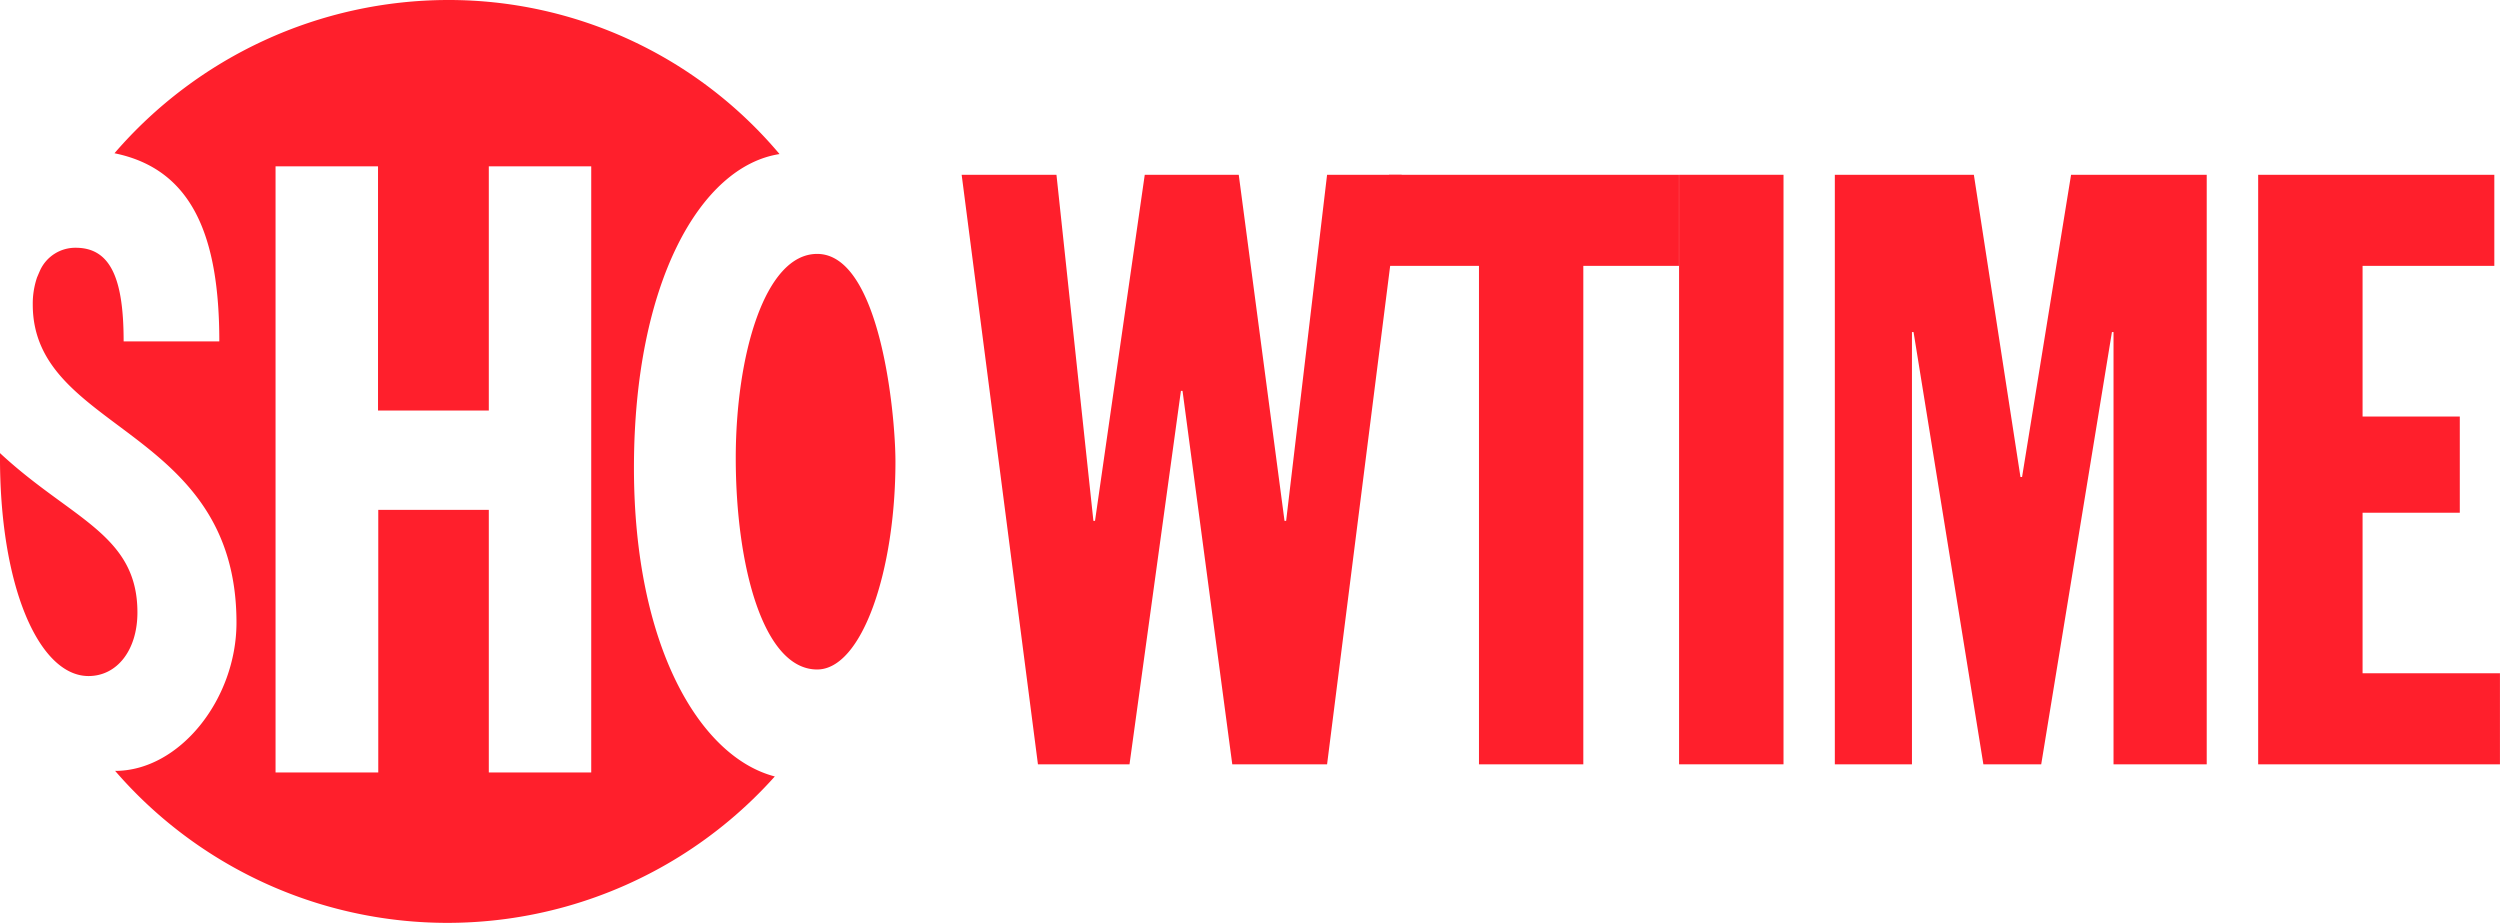
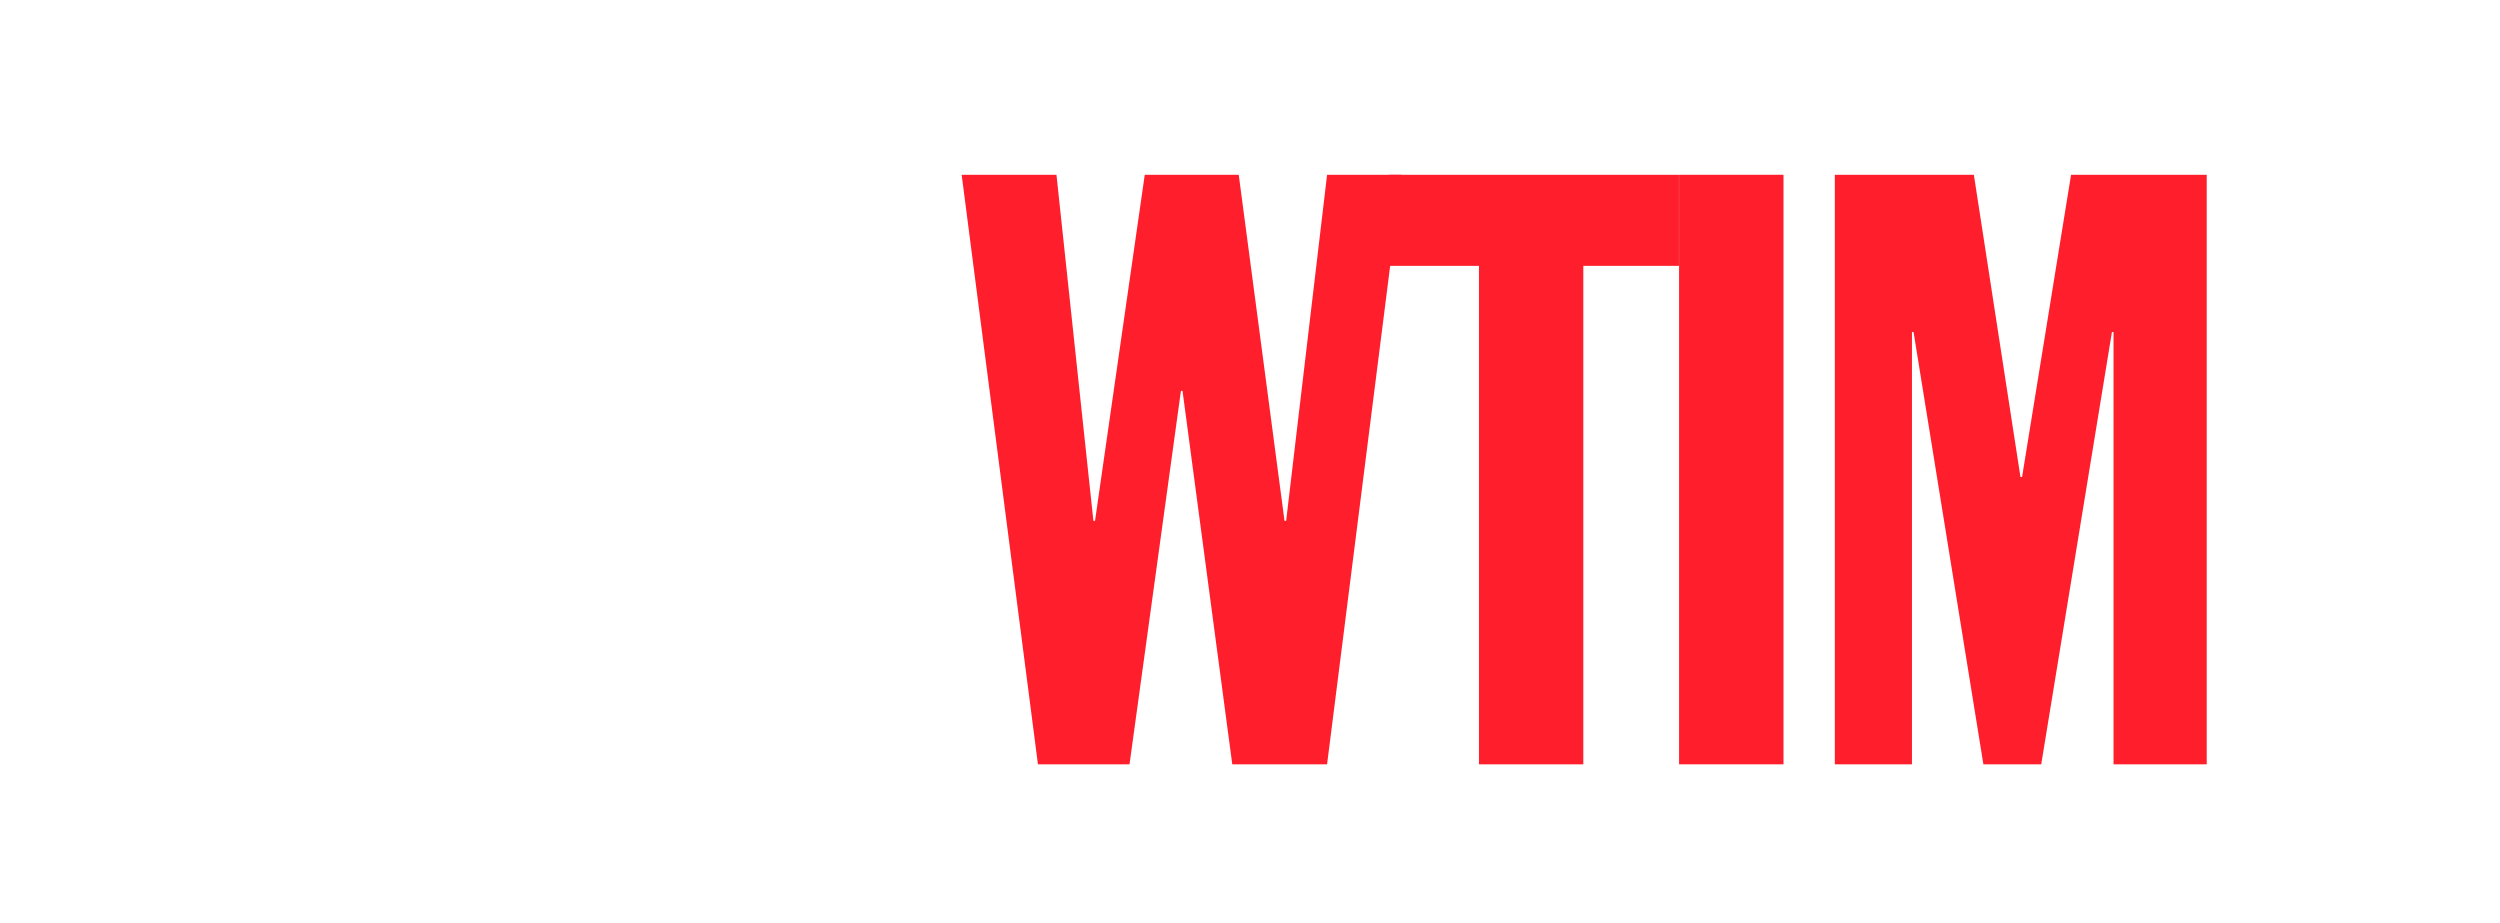
<svg xmlns="http://www.w3.org/2000/svg" id="LOGO_Showtime" data-name="LOGO Showtime" width="110.57" height="40.816" viewBox="0 0 110.57 40.816">
  <g id="g1593">
-     <path id="path1585" d="M19.8,0A19.508,19.508,0,0,0,5.063,6.778C8.522,7.484,9.7,10.471,9.7,15.1H5.468c0-2.725-.55-4.142-2.119-4.142a1.714,1.714,0,0,0-1.574.995c-.047.106-.092.212-.137.318a3.615,3.615,0,0,0-.189,1.2c0,5.655,9.01,5.373,9.01,14.065,0,3.394-2.524,6.559-5.367,6.559a19.427,19.427,0,0,0,29.176.246c-3.331-.865-6.23-5.8-6.23-13.649,0-8.175,2.934-13.334,6.439-13.878A19.121,19.121,0,0,0,19.8,0ZM12.187,7.358h4.532v10.8h4.9V7.358h4.53V34.165h-4.53V22.55H16.73V34.165H12.187ZM36.141,11.23c-2.326,0-3.6,4.516-3.6,9.027,0,4.756,1.213,9.353,3.6,9.353,1.986,0,3.463-4.365,3.463-9.2C39.6,18.205,38.906,11.23,36.141,11.23ZM0,20.035C-.041,25.952,1.735,29.9,3.915,29.9c1.265,0,2.163-1.148,2.163-2.814,0-3.457-2.937-4.122-6.078-7.046Z" transform="translate(0 0)" fill="#ff1f2c" />
    <path id="path1582" d="M388.023,93.9h4.05l2.274-16.516h.071l2.2,16.516h4.193l3.3-26.074h-3.3L399,83.134h-.071l-2.025-15.308h-4.157l-2.2,15.308h-.071l-1.634-15.308h-4.193Z" transform="translate(-342.117 -60.096)" fill="#ff1f2c" fill-rule="evenodd" />
    <path id="path1579" d="M559.585,93.9H564.2V71.854h4.23V67.826H555.606v4.028h3.979Z" transform="translate(-494.173 -60.096)" fill="#ff1f2c" fill-rule="evenodd" />
    <path id="path1576" d="M671.629,93.9h4.619V67.826h-4.619Z" transform="translate(-597.367 -60.096)" fill="#ff1f2c" fill-rule="evenodd" />
    <path id="path1573" d="M733.93,93.9h3.411V74.784h.071L740.5,93.9h2.558l3.127-19.116h.071V93.9h4.122V67.826h-6l-2.167,13.367h-.071l-2.061-13.367H733.93Z" transform="translate(-652.779 -60.096)" fill="#ff1f2c" fill-rule="evenodd" />
-     <path id="path1570" d="M903.266,93.9H913.96V89.872h-6.076v-7.1h4.3V78.519h-4.3V71.854h5.827V67.826H903.266Z" transform="translate(-803.392 -60.096)" fill="#ff1f2c" fill-rule="evenodd" />
  </g>
</svg>